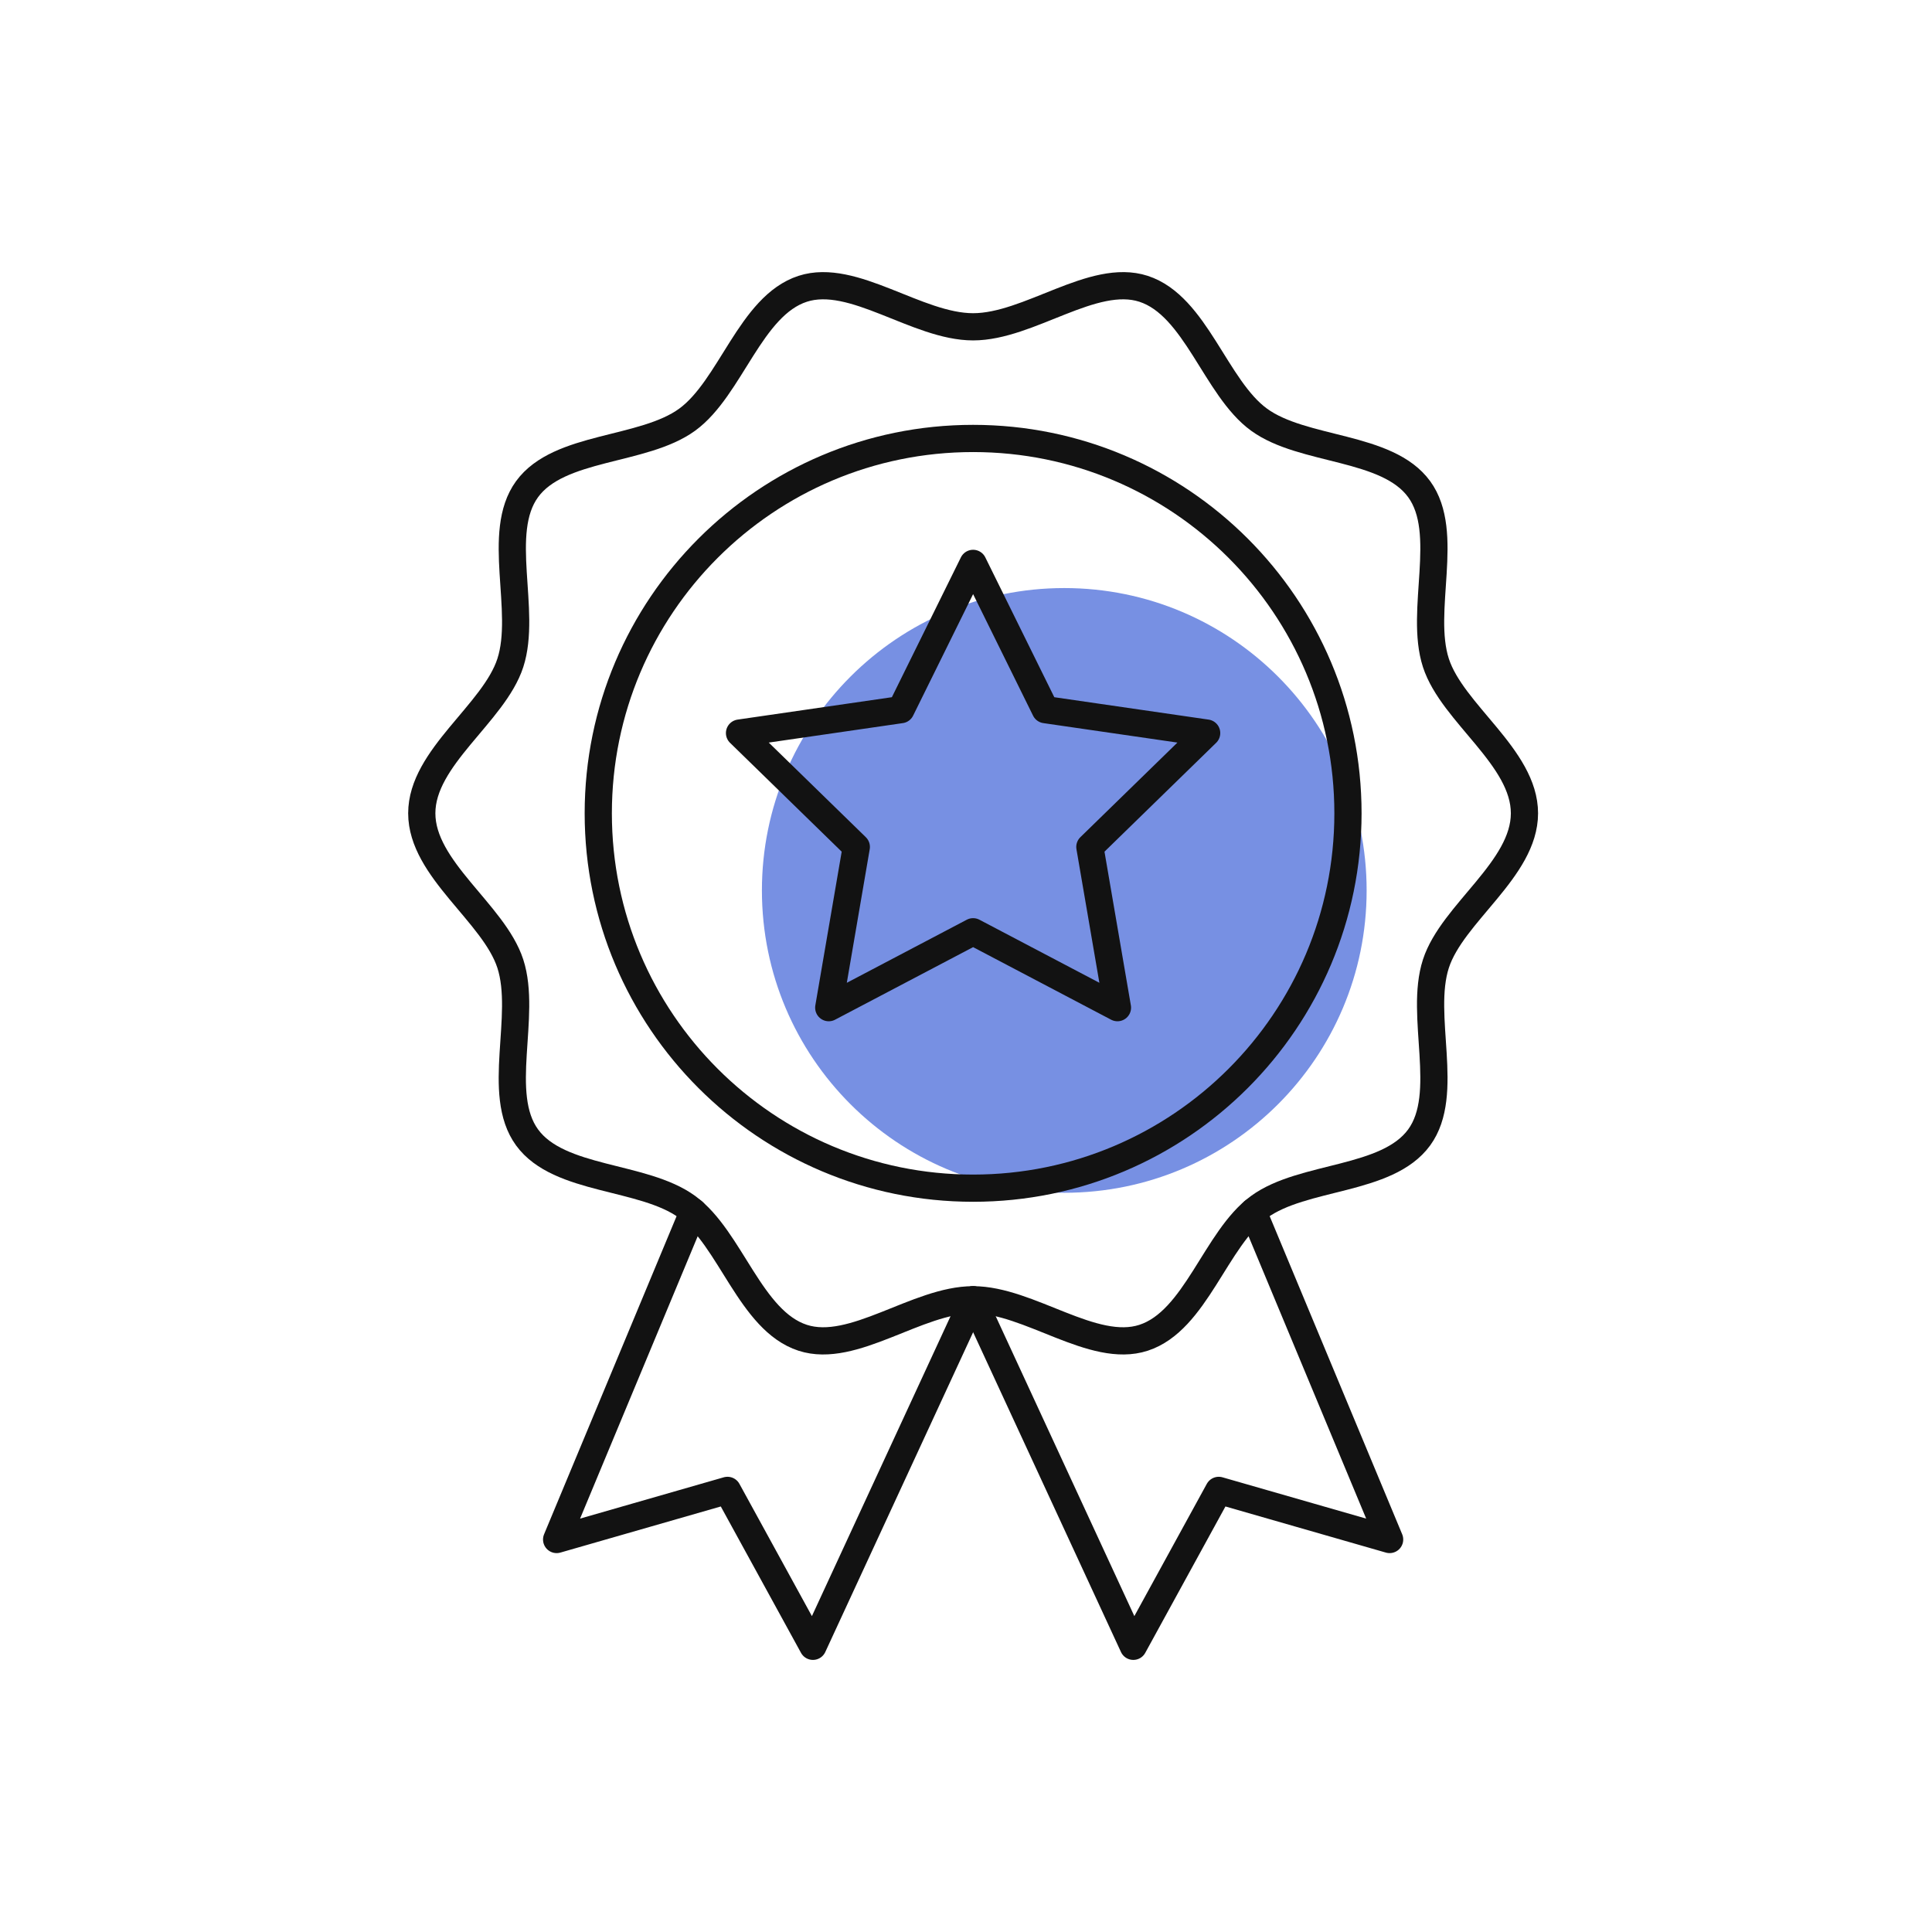
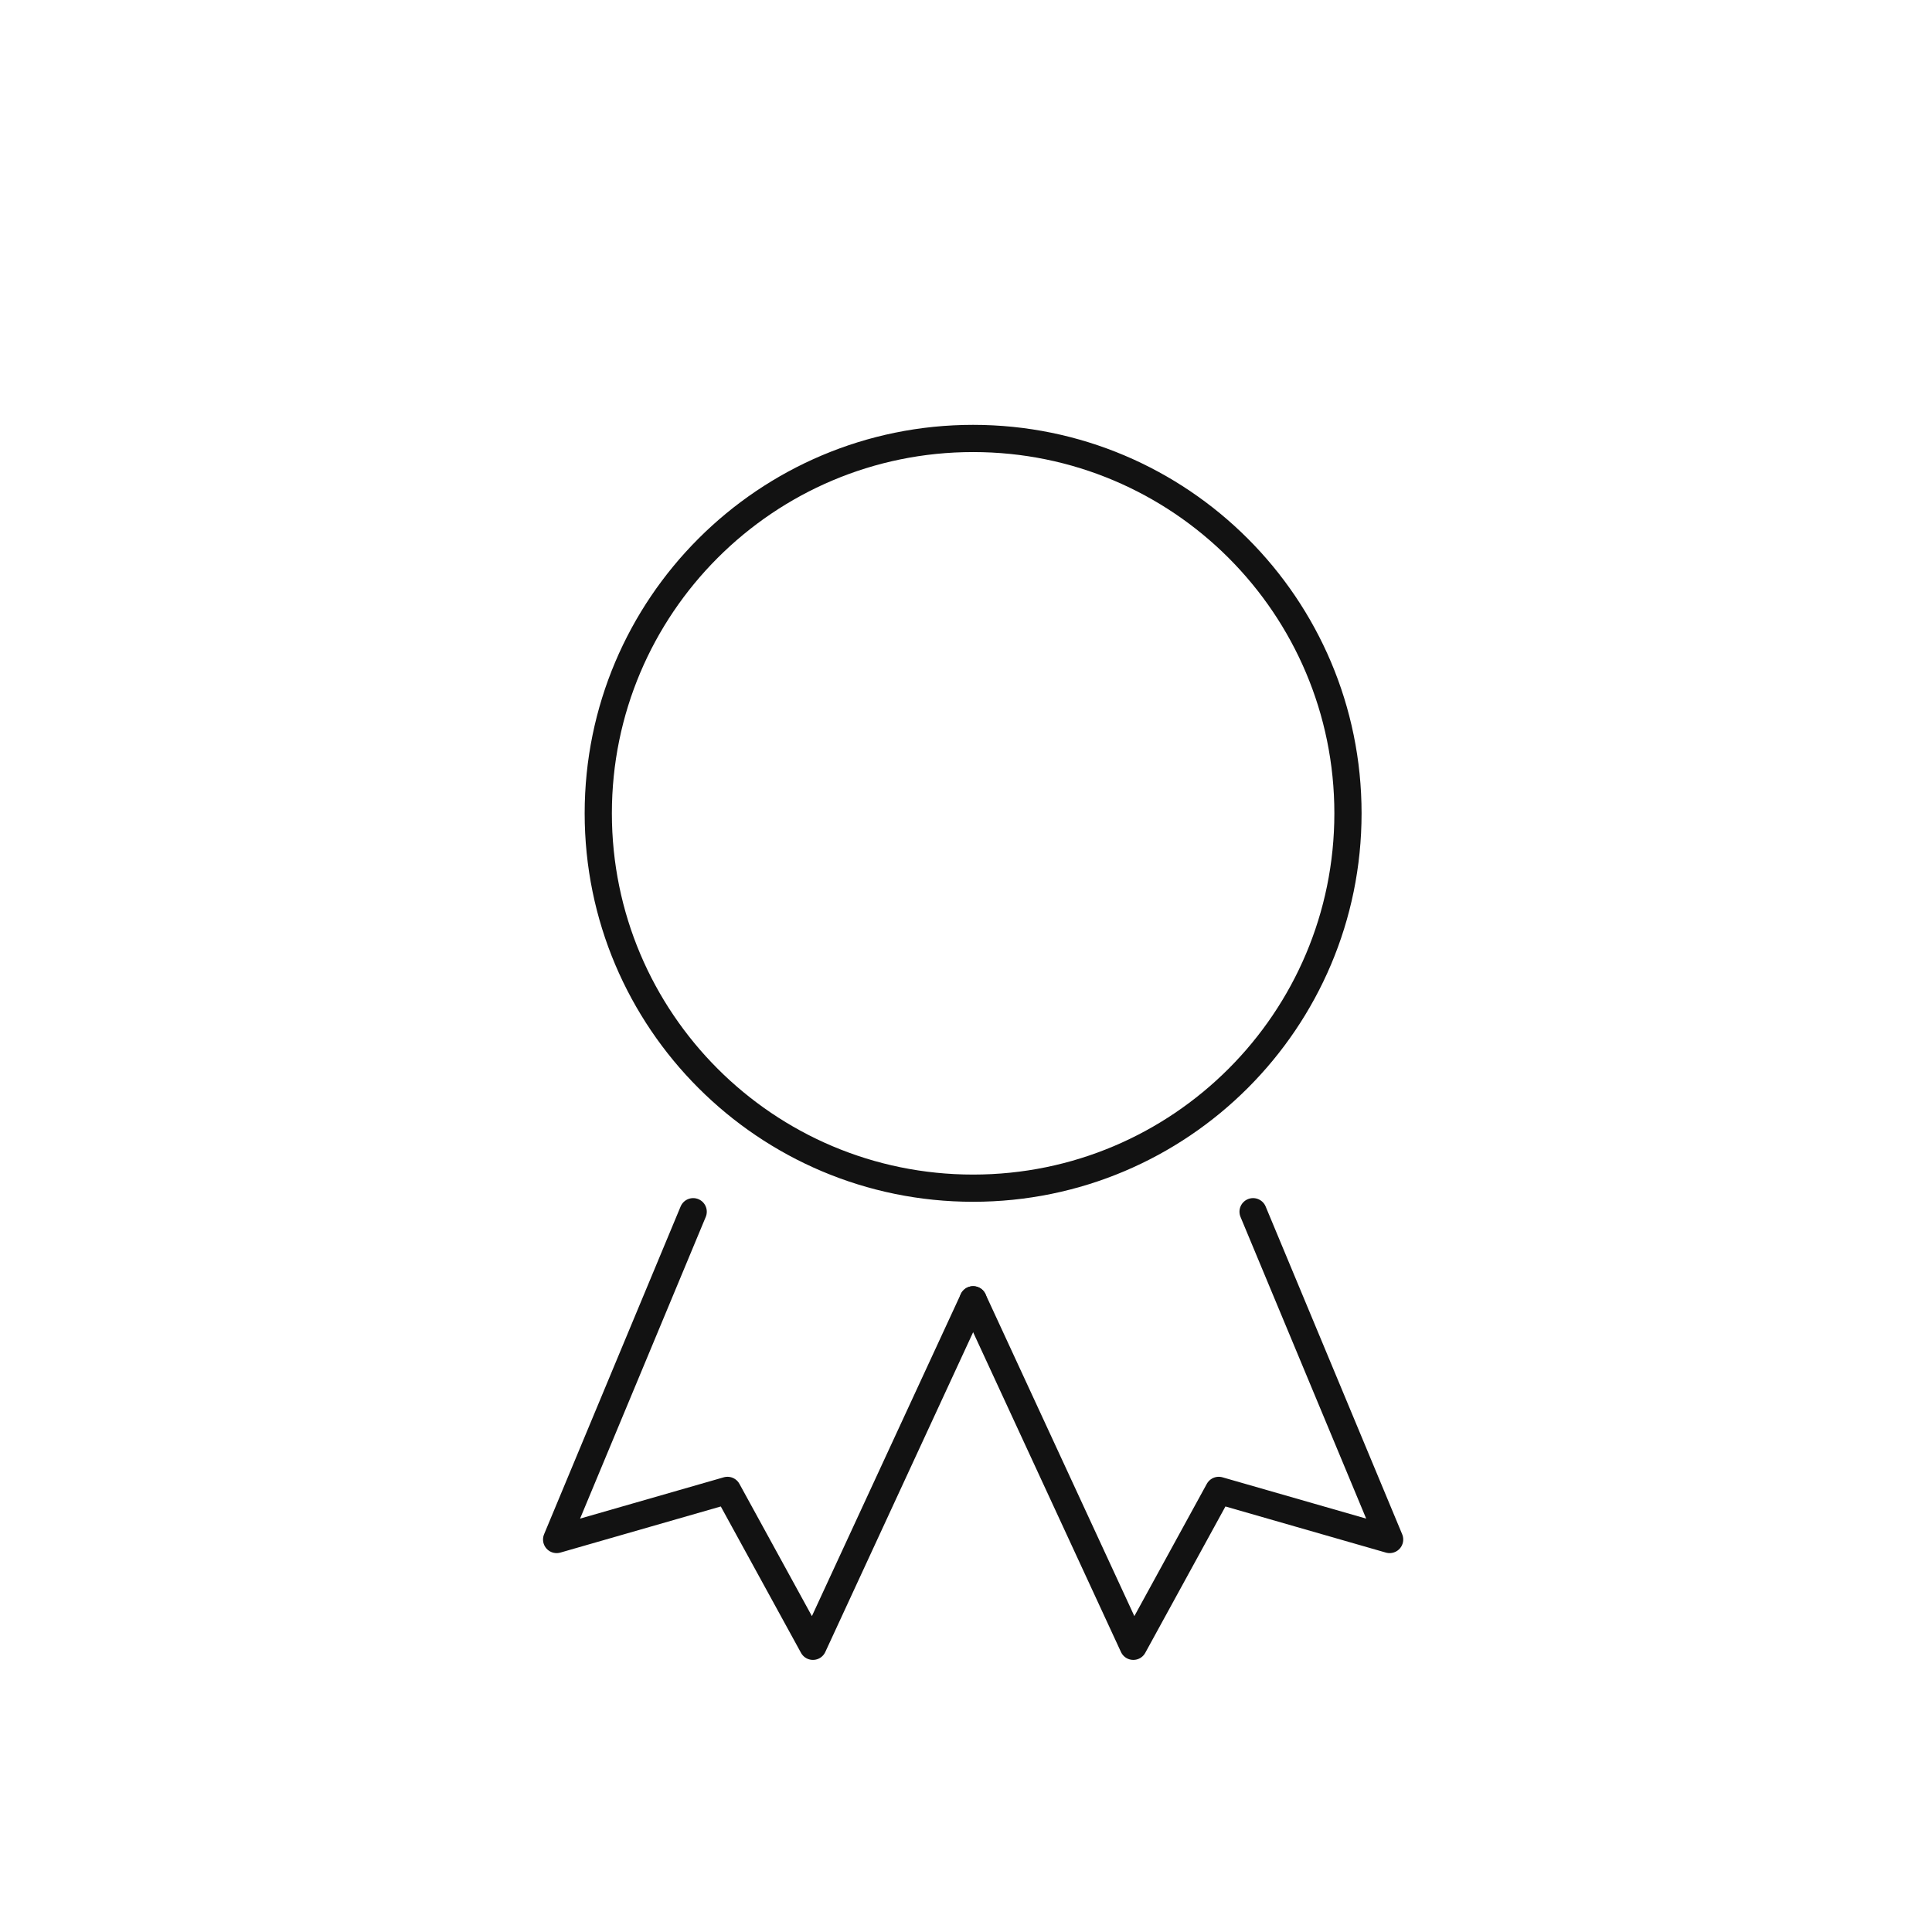
<svg xmlns="http://www.w3.org/2000/svg" width="71" height="71" viewBox="0 0 71 71" fill="none">
-   <path opacity="0.65" d="M39.111 43.834C45.248 43.834 50.223 38.859 50.223 32.723C50.223 26.586 45.248 21.611 39.111 21.611C32.975 21.611 28 26.586 28 32.723C28 38.859 32.975 43.834 39.111 43.834Z" fill="#2F55D4" />
  <path d="M25.474 44.53L20.456 56.576L26.735 54.771L29.875 60.501L35.762 47.767" stroke="#121212" stroke-miterlimit="10" stroke-linecap="round" stroke-linejoin="round" />
  <path d="M46.05 44.53L51.068 56.576L44.788 54.771L41.649 60.501L35.762 47.767" stroke="#121212" stroke-miterlimit="10" stroke-linecap="round" stroke-linejoin="round" />
-   <path d="M15.5 29.888C15.5 27.831 18.151 26.218 18.754 24.362C19.379 22.438 18.203 19.579 19.369 17.977C20.546 16.36 23.636 16.6 25.253 15.423C26.855 14.257 27.575 11.238 29.499 10.613C31.355 10.011 33.704 12.01 35.761 12.01C37.819 12.01 40.168 10.011 42.024 10.613C43.948 11.238 44.668 14.258 46.27 15.423C47.887 16.6 50.977 16.36 52.154 17.977C53.32 19.579 52.145 22.438 52.769 24.362C53.372 26.218 56.023 27.831 56.023 29.888C56.023 31.945 53.372 33.558 52.769 35.415C52.145 37.338 53.32 40.198 52.154 41.799C50.977 43.416 47.887 43.176 46.27 44.354C44.668 45.519 43.948 48.538 42.024 49.163C40.168 49.766 37.819 47.766 35.761 47.766C33.704 47.766 31.355 49.766 29.499 49.163C27.575 48.538 26.855 45.519 25.253 44.354C23.636 43.176 20.546 43.416 19.369 41.799C18.203 40.198 19.378 37.339 18.754 35.415C18.151 33.558 15.5 31.945 15.5 29.888Z" stroke="#121212" stroke-miterlimit="10" stroke-linecap="round" stroke-linejoin="round" />
  <path d="M35.761 43.665C43.37 43.665 49.537 37.497 49.537 29.889C49.537 22.281 43.37 16.113 35.761 16.113C28.153 16.113 21.986 22.281 21.986 29.889C21.986 37.497 28.153 43.665 35.761 43.665Z" stroke="#121212" stroke-miterlimit="10" stroke-linecap="round" stroke-linejoin="round" />
-   <path d="M35.761 20.704L38.413 26.079L44.344 26.94L40.052 31.124L41.066 37.031L35.761 34.242L30.456 37.031L31.469 31.124L27.177 26.94L33.108 26.079L35.761 20.704Z" stroke="#121212" stroke-miterlimit="10" stroke-linecap="round" stroke-linejoin="round" />
</svg>